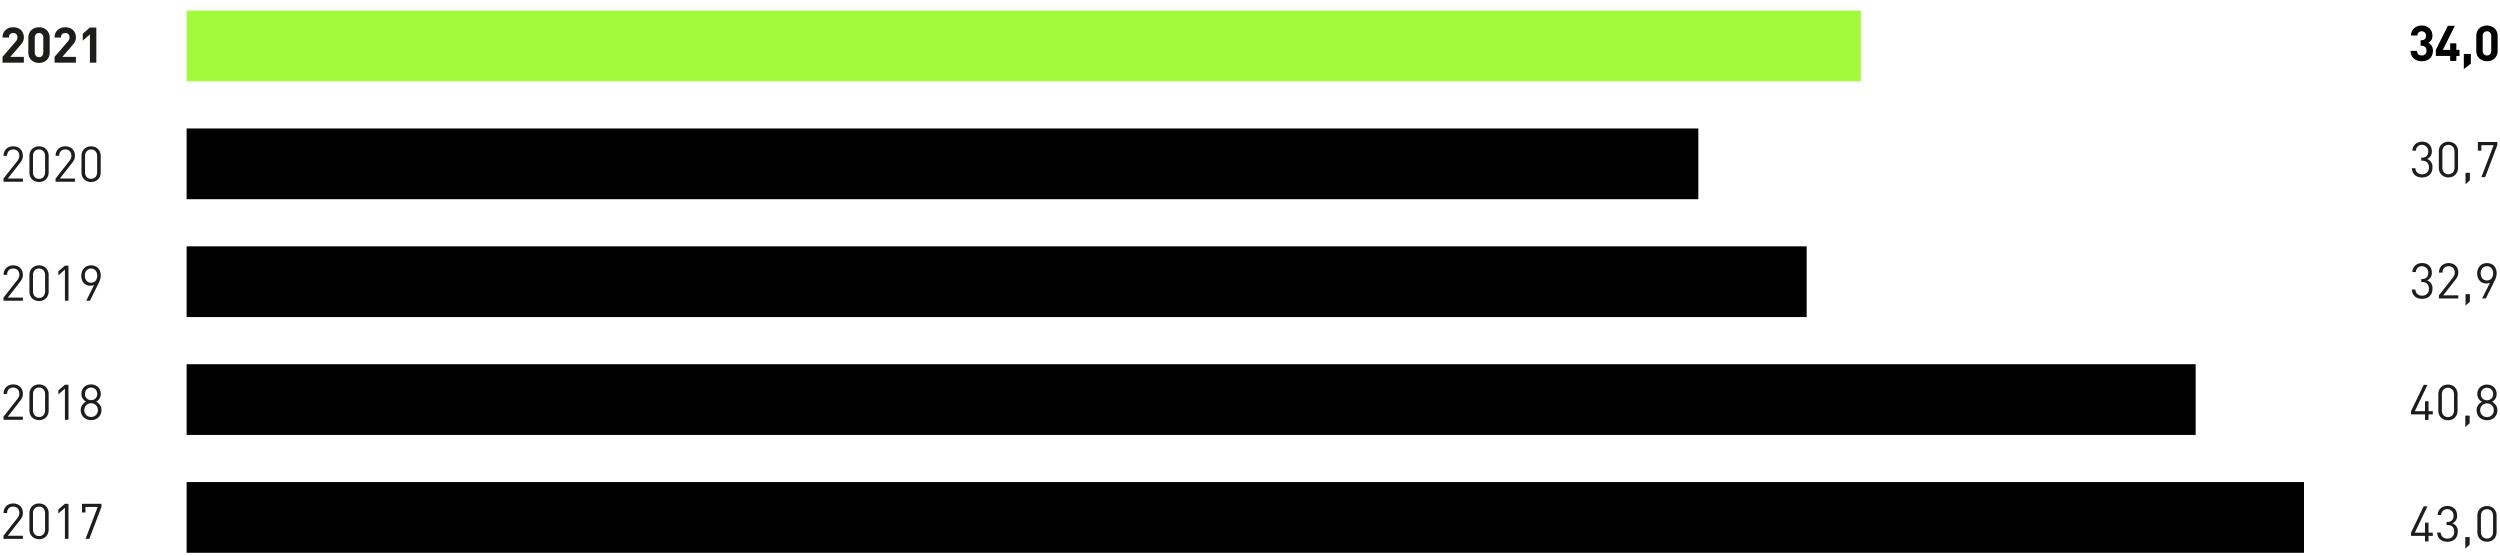
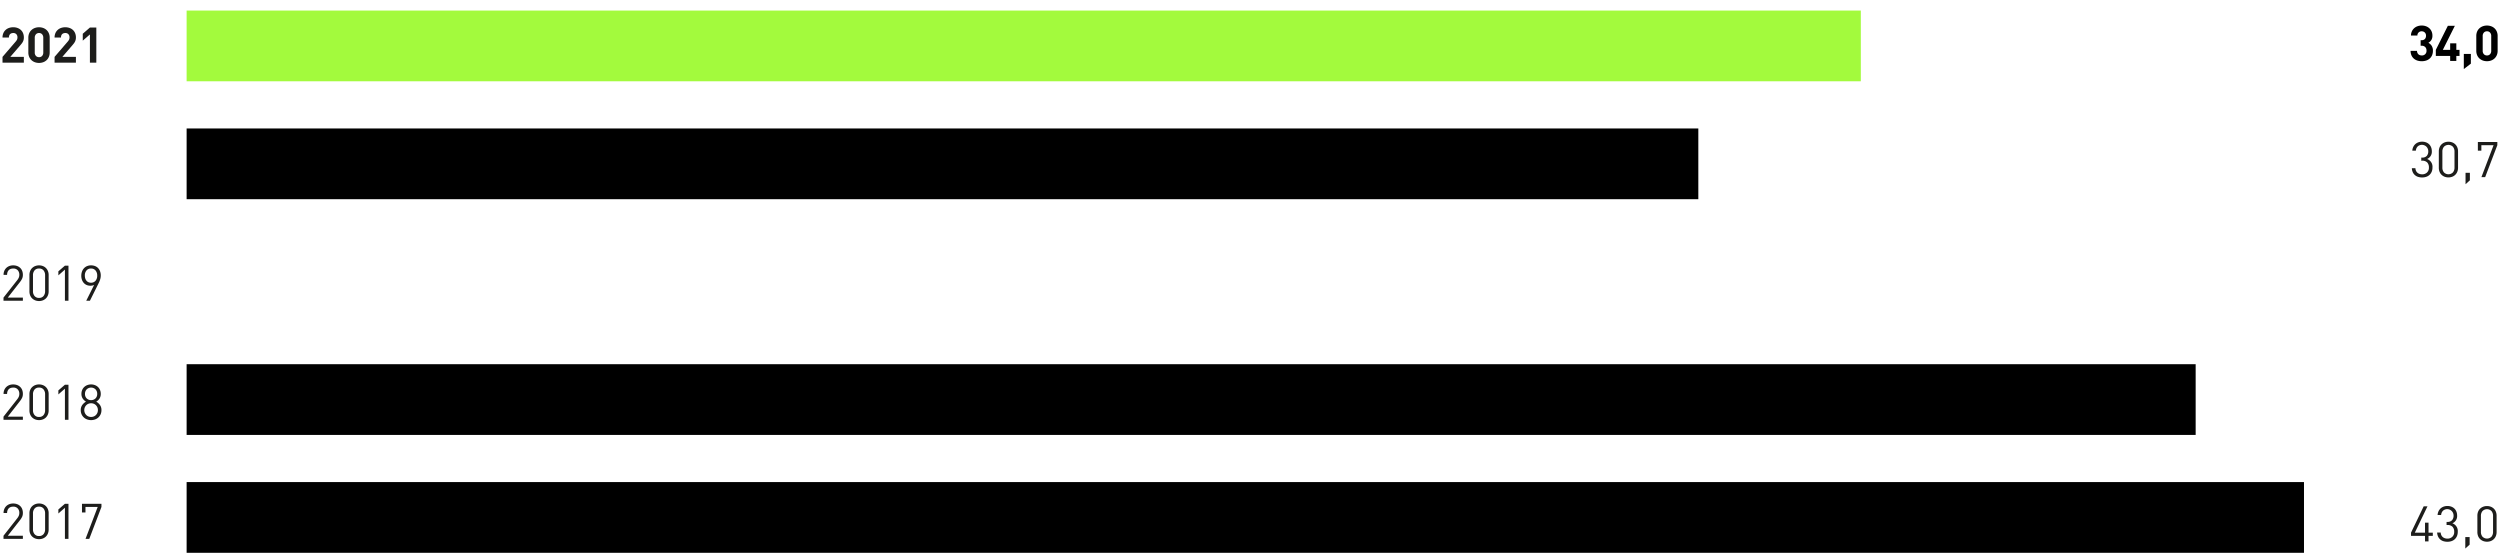
<svg xmlns="http://www.w3.org/2000/svg" width="710" height="158" viewBox="0 0 710 158">
  <g fill="#1d1d1b">
    <path d="M.714 17.791v-1.638l3.724-4.326a2.48 2.48 0 00.399-.588 1.497 1.497 0 00.12-.616 1.302 1.302 0 00-.309-.903 1.142 1.142 0 00-.896-.343 1.573 1.573 0 00-.44.063 1.062 1.062 0 00-.393.21 1.035 1.035 0 00-.28.392 1.552 1.552 0 00-.105.61H.714a3.085 3.085 0 01.231-1.226 2.63 2.63 0 01.644-.917 2.798 2.798 0 01.966-.574 3.565 3.565 0 011.197-.196 3.55 3.55 0 011.218.203 2.775 2.775 0 01.959.574 2.575 2.575 0 01.623.91 3.132 3.132 0 01.224 1.21 2.759 2.759 0 01-.07.652 2.621 2.621 0 01-.203.553 3.098 3.098 0 01-.336.525c-.136.173-.287.357-.455.553l-2.786 3.234h3.85v1.638zM14.112 14.907a3.102 3.102 0 01-.245 1.267 2.755 2.755 0 01-.658.931 2.795 2.795 0 01-.966.574 3.517 3.517 0 01-2.317 0 2.878 2.878 0 01-.966-.574 2.703 2.703 0 01-.665-.931 3.093 3.093 0 01-.245-1.267v-4.2a3.096 3.096 0 01.245-1.267 2.707 2.707 0 01.665-.931 2.887 2.887 0 01.966-.574 3.526 3.526 0 012.317 0 2.803 2.803 0 01.966.574 2.76 2.76 0 01.658.93 3.104 3.104 0 01.245 1.268zm-1.82-4.172a1.427 1.427 0 00-.329-.994 1.122 1.122 0 00-.875-.364 1.144 1.144 0 00-.882.364 1.409 1.409 0 00-.336.994v4.158a1.383 1.383 0 00.336.987 1.155 1.155 0 00.882.357 1.132 1.132 0 00.875-.357 1.4 1.4 0 00.329-.987zM15.498 17.791v-1.638l3.724-4.326a2.48 2.48 0 00.399-.588 1.497 1.497 0 00.119-.616 1.302 1.302 0 00-.308-.903 1.142 1.142 0 00-.896-.343 1.573 1.573 0 00-.441.063 1.063 1.063 0 00-.392.21 1.035 1.035 0 00-.28.392 1.552 1.552 0 00-.105.61h-1.82a3.085 3.085 0 01.231-1.226 2.63 2.63 0 01.644-.917 2.798 2.798 0 01.966-.574 3.76 3.76 0 012.415.007 2.775 2.775 0 01.959.574 2.575 2.575 0 01.623.91 3.132 3.132 0 01.224 1.21 2.76 2.76 0 01-.07.652 2.621 2.621 0 01-.203.553 3.1 3.1 0 01-.336.525c-.136.173-.287.357-.455.553l-2.786 3.234h3.85v1.638zM25.536 17.791V9.783l-2.03 1.764v-1.96l2.03-1.764h1.82v9.968z" />
  </g>
  <g fill="#1d1d1b">
-     <path d="M.994 51.604v-.896l3.934-4.998a3.028 3.028 0 00.42-.714 2.02 2.02 0 00.14-.757 1.838 1.838 0 00-.455-1.301 1.662 1.662 0 00-1.281-.49 2.24 2.24 0 00-.665.097 1.411 1.411 0 00-.553.322 1.592 1.592 0 00-.378.568 2.16 2.16 0 00-.14.818H1.008a2.928 2.928 0 01.196-1.085 2.476 2.476 0 01.553-.854 2.541 2.541 0 01.861-.56 3.015 3.015 0 011.134-.202 3.17 3.17 0 011.12.188 2.513 2.513 0 01.868.54 2.364 2.364 0 01.56.846 3.014 3.014 0 01.196 1.113 2.553 2.553 0 01-.196 1.043 5.022 5.022 0 01-.602.974l-3.486 4.452h4.284v.896zM13.818 48.943a2.936 2.936 0 01-.21 1.127 2.57 2.57 0 01-.574.869 2.545 2.545 0 01-.861.552 3.097 3.097 0 01-2.17 0 2.616 2.616 0 01-.868-.552 2.434 2.434 0 01-.574-.869 3.025 3.025 0 01-.203-1.127v-4.648a3.029 3.029 0 01.203-1.127 2.432 2.432 0 01.574-.867 2.625 2.625 0 01.868-.553 3.104 3.104 0 012.17 0 2.503 2.503 0 011.435 1.42 2.94 2.94 0 01.21 1.127zm-1.008-4.591a2.086 2.086 0 00-.44-1.366 1.56 1.56 0 00-1.282-.539 1.56 1.56 0 00-1.28.54 2.086 2.086 0 00-.442 1.365v4.536a2.083 2.083 0 00.441 1.364 1.56 1.56 0 001.281.54 1.56 1.56 0 001.281-.54 2.083 2.083 0 00.441-1.364zM15.778 51.604v-.896l3.934-4.998a3.028 3.028 0 00.42-.714 2.02 2.02 0 00.14-.757 1.838 1.838 0 00-.455-1.301 1.662 1.662 0 00-1.281-.49 2.24 2.24 0 00-.665.097 1.411 1.411 0 00-.553.322 1.593 1.593 0 00-.378.568 2.16 2.16 0 00-.14.818h-1.008a2.928 2.928 0 01.196-1.085 2.476 2.476 0 01.553-.854 2.541 2.541 0 01.86-.56 3.015 3.015 0 011.135-.202 3.17 3.17 0 011.12.188 2.513 2.513 0 01.868.54 2.364 2.364 0 01.56.846 3.014 3.014 0 01.196 1.113 2.552 2.552 0 01-.196 1.043 5.022 5.022 0 01-.602.974l-3.486 4.452h4.284v.896zM28.602 48.943a2.937 2.937 0 01-.21 1.127 2.57 2.57 0 01-.574.869 2.545 2.545 0 01-.861.552 3.097 3.097 0 01-2.17 0 2.616 2.616 0 01-.868-.552 2.434 2.434 0 01-.574-.869 3.025 3.025 0 01-.203-1.127v-4.648a3.029 3.029 0 01.203-1.127 2.432 2.432 0 01.574-.867 2.625 2.625 0 01.868-.553 3.104 3.104 0 012.17 0 2.503 2.503 0 011.435 1.42 2.94 2.94 0 01.21 1.127zm-1.008-4.591a2.086 2.086 0 00-.44-1.366 1.792 1.792 0 00-2.563 0 2.086 2.086 0 00-.44 1.366v4.536a2.083 2.083 0 00.44 1.364 1.792 1.792 0 002.562 0 2.083 2.083 0 00.441-1.364z" />
-   </g>
+     </g>
  <g fill="#1d1d1b">
    <path d="M.994 85.414v-.896l3.934-4.998a3.028 3.028 0 00.42-.714 2.02 2.02 0 00.14-.756 1.838 1.838 0 00-.455-1.302 1.662 1.662 0 00-1.281-.49 2.24 2.24 0 00-.665.098 1.411 1.411 0 00-.553.322 1.593 1.593 0 00-.378.567 2.16 2.16 0 00-.14.819H1.008a2.928 2.928 0 01.196-1.085 2.476 2.476 0 01.553-.854 2.541 2.541 0 01.861-.56 3.015 3.015 0 011.134-.203 3.17 3.17 0 011.12.189 2.513 2.513 0 01.868.539 2.364 2.364 0 01.56.847 3.014 3.014 0 01.196 1.113 2.553 2.553 0 01-.196 1.043 5.022 5.022 0 01-.602.973l-3.486 4.452h4.284v.896zM13.818 82.754a2.936 2.936 0 01-.21 1.127 2.499 2.499 0 01-1.435 1.42 3.097 3.097 0 01-2.17 0 2.616 2.616 0 01-.868-.552 2.434 2.434 0 01-.574-.868 3.025 3.025 0 01-.203-1.127v-4.648a3.029 3.029 0 01.203-1.127 2.432 2.432 0 01.574-.868 2.625 2.625 0 01.868-.553 3.104 3.104 0 012.17 0 2.503 2.503 0 011.435 1.421 2.94 2.94 0 01.21 1.127zm-1.008-4.592a2.086 2.086 0 00-.44-1.365 1.56 1.56 0 00-1.282-.54 1.56 1.56 0 00-1.28.54 2.086 2.086 0 00-.442 1.365v4.536a2.083 2.083 0 00.441 1.365 1.56 1.56 0 001.281.54 1.56 1.56 0 001.281-.54 2.083 2.083 0 00.441-1.365zM18.438 85.414v-8.848l-1.862 1.638v-1.148l1.862-1.61h1.008v9.968zM28.616 78.232a3.873 3.873 0 01-.154 1.07 6.587 6.587 0 01-.476 1.17l-2.45 4.942h-1.05l2.24-4.48a2.545 2.545 0 01-1.064.21 2.605 2.605 0 01-1.064-.21 2.324 2.324 0 01-.812-.588 2.65 2.65 0 01-.518-.896 3.4 3.4 0 01-.182-1.134 3.45 3.45 0 01.196-1.176 2.759 2.759 0 01.553-.938 2.535 2.535 0 01.868-.616 2.81 2.81 0 011.141-.224 3.123 3.123 0 011.148.203 2.378 2.378 0 01.875.581 2.628 2.628 0 01.553.91 3.382 3.382 0 01.196 1.176zm-1.008.042a2.14 2.14 0 00-.483-1.47 1.627 1.627 0 00-1.281-.546 1.606 1.606 0 00-1.274.546 2.16 2.16 0 00-.476 1.47 2.645 2.645 0 00.112.784 1.915 1.915 0 00.329.637 1.564 1.564 0 00.546.434 1.714 1.714 0 00.763.161 1.626 1.626 0 001.281-.546 2.139 2.139 0 00.483-1.47z" />
  </g>
  <g fill="#1d1d1b">
    <path d="M.994 119.229v-.896l3.934-4.999a3.028 3.028 0 00.42-.713 2.02 2.02 0 00.14-.757 1.838 1.838 0 00-.455-1.302 1.662 1.662 0 00-1.281-.49 2.24 2.24 0 00-.665.098 1.411 1.411 0 00-.553.322 1.592 1.592 0 00-.378.568 2.16 2.16 0 00-.14.818H1.008a2.928 2.928 0 01.196-1.085 2.476 2.476 0 01.553-.854 2.541 2.541 0 01.861-.56 3.015 3.015 0 011.134-.202 3.17 3.17 0 011.12.188 2.513 2.513 0 01.868.54 2.364 2.364 0 01.56.846 3.014 3.014 0 01.196 1.113 2.553 2.553 0 01-.196 1.043 5.022 5.022 0 01-.602.974l-3.486 4.452h4.284v.896zM13.818 116.568a2.936 2.936 0 01-.21 1.127 2.57 2.57 0 01-.574.869 2.545 2.545 0 01-.861.552 3.097 3.097 0 01-2.17 0 2.616 2.616 0 01-.868-.552 2.434 2.434 0 01-.574-.869 3.025 3.025 0 01-.203-1.127v-4.648a3.029 3.029 0 01.203-1.127 2.432 2.432 0 01.574-.867 2.625 2.625 0 01.868-.553 3.104 3.104 0 012.17 0 2.503 2.503 0 011.435 1.42 2.94 2.94 0 01.21 1.127zm-1.008-4.591a2.086 2.086 0 00-.44-1.366 1.56 1.56 0 00-1.282-.539 1.56 1.56 0 00-1.28.54 2.086 2.086 0 00-.442 1.365v4.536a2.083 2.083 0 00.441 1.364 1.56 1.56 0 001.281.54 1.56 1.56 0 001.281-.54 2.083 2.083 0 00.441-1.364zM18.438 119.229v-8.848l-1.862 1.638v-1.148l1.862-1.61h1.008v9.968zM28.812 116.484a2.87 2.87 0 01-.224 1.149 2.693 2.693 0 01-.623.895 2.759 2.759 0 01-.938.581 3.386 3.386 0 01-2.31 0 2.754 2.754 0 01-.938-.58 2.686 2.686 0 01-.623-.896 2.865 2.865 0 01-.224-1.149 2.407 2.407 0 01.434-1.47 3.468 3.468 0 011.064-.951 2.723 2.723 0 01-.945-.882 2.379 2.379 0 01-.357-1.33 2.789 2.789 0 01.203-1.079 2.472 2.472 0 01.574-.846 2.609 2.609 0 01.875-.553 3.143 3.143 0 012.184 0 2.614 2.614 0 01.875.553 2.479 2.479 0 01.574.846 2.798 2.798 0 01.203 1.079 2.417 2.417 0 01-.35 1.33 2.662 2.662 0 01-.938.882 3.393 3.393 0 011.057.952 2.435 2.435 0 01.427 1.47zm-1.008-.013a1.942 1.942 0 00-.553-1.387 1.808 1.808 0 00-.616-.412 2.047 2.047 0 00-1.526 0 1.807 1.807 0 00-.616.412 1.994 1.994 0 000 2.772 1.801 1.801 0 00.616.414 2.054 2.054 0 001.526 0 1.802 1.802 0 00.616-.414 1.944 1.944 0 00.553-1.385zm-.196-4.607a1.787 1.787 0 00-.483-1.288 1.81 1.81 0 00-2.506 0 1.787 1.787 0 00-.483 1.288 1.755 1.755 0 00.483 1.288 1.846 1.846 0 002.506 0 1.754 1.754 0 00.483-1.288z" />
  </g>
  <g fill="#1d1d1b">
    <path d="M.994 153.043v-.896l3.934-4.998a3.028 3.028 0 00.42-.714 2.02 2.02 0 00.14-.756 1.838 1.838 0 00-.455-1.302 1.662 1.662 0 00-1.281-.49 2.24 2.24 0 00-.665.098 1.411 1.411 0 00-.553.322 1.593 1.593 0 00-.378.567 2.16 2.16 0 00-.14.819H1.008a2.928 2.928 0 01.196-1.085 2.476 2.476 0 01.553-.854 2.54 2.54 0 01.861-.56 3.015 3.015 0 011.134-.203 3.17 3.17 0 011.12.189 2.512 2.512 0 01.868.539 2.364 2.364 0 01.56.847 3.014 3.014 0 01.196 1.113 2.553 2.553 0 01-.196 1.043 5.022 5.022 0 01-.602.973l-3.486 4.452h4.284v.896zM13.818 150.383a2.936 2.936 0 01-.21 1.127 2.499 2.499 0 01-1.435 1.42 3.097 3.097 0 01-2.17 0 2.616 2.616 0 01-.868-.552 2.434 2.434 0 01-.574-.868 3.025 3.025 0 01-.203-1.127v-4.648a3.029 3.029 0 01.203-1.127 2.432 2.432 0 01.574-.868 2.625 2.625 0 01.868-.553 3.104 3.104 0 012.17 0 2.503 2.503 0 011.435 1.42 2.94 2.94 0 01.21 1.128zm-1.008-4.592a2.086 2.086 0 00-.44-1.365 1.56 1.56 0 00-1.282-.54 1.56 1.56 0 00-1.28.54 2.086 2.086 0 00-.442 1.365v4.536a2.083 2.083 0 00.441 1.365 1.56 1.56 0 001.281.539 1.56 1.56 0 001.281-.54 2.083 2.083 0 00.441-1.364zM18.438 153.043v-8.848l-1.862 1.638v-1.148l1.862-1.61h1.008v9.968zM25.354 153.043H24.29l3.458-9.072h-3.472v1.568h-.994v-2.464h5.53v.896z" />
  </g>
-   <path d="M53 136.916h601.333v20.088H53zM53 103.436h570.567v20.088H53zM53 69.956h460.09v20.088H53zM53 36.476h429.324v20.088H53z" />
+   <path d="M53 136.916h601.333v20.088H53zM53 103.436h570.567v20.088H53zM53 69.956v20.088H53zM53 36.476h429.324v20.088H53z" />
  <path fill="#a3fa3d" d="M53 2.996h475.473v20.088H53z" />
  <g>
    <g fill="#1d1d1b">
      <path d="M690.82 47.587a2.986 2.986 0 01-.231 1.21 2.52 2.52 0 01-1.554 1.422 3.55 3.55 0 01-1.141.182 3.866 3.866 0 01-1.106-.154 2.452 2.452 0 01-1.547-1.31 2.894 2.894 0 01-.273-1.168h1.008a1.993 1.993 0 00.196.79 1.6 1.6 0 00.434.54 1.762 1.762 0 00.595.308 2.411 2.411 0 00.693.098 1.951 1.951 0 001.365-.504 1.835 1.835 0 00.553-1.428 2.024 2.024 0 00-.47-1.421 1.934 1.934 0 00-1.49-.511h-.21v-.882h.21a1.717 1.717 0 001.351-.483 1.93 1.93 0 00.427-1.323 1.805 1.805 0 00-2.996-1.372 1.865 1.865 0 00-.532 1.218h-1.008a2.921 2.921 0 01.273-1.078 2.562 2.562 0 01.602-.806 2.611 2.611 0 01.86-.503 3.138 3.138 0 011.065-.175 3.09 3.09 0 011.113.196 2.512 2.512 0 01.868.545 2.481 2.481 0 01.56.854 2.94 2.94 0 01.203 1.107 2.21 2.21 0 01-1.344 2.212 2.333 2.333 0 011.526 2.436zM698.085 47.643a2.932 2.932 0 01-.21 1.127 2.5 2.5 0 01-1.435 1.421 3.104 3.104 0 01-2.17 0 2.626 2.626 0 01-.867-.553 2.427 2.427 0 01-.574-.868 3.025 3.025 0 01-.204-1.127v-4.648a3.029 3.029 0 01.204-1.127 2.436 2.436 0 01.574-.869 2.632 2.632 0 01.867-.552 3.104 3.104 0 012.17 0 2.497 2.497 0 011.435 1.42 2.936 2.936 0 01.21 1.128zm-1.007-4.592a2.086 2.086 0 00-.441-1.365 1.793 1.793 0 00-2.562 0 2.086 2.086 0 00-.441 1.365v4.536a2.083 2.083 0 00.44 1.365 1.792 1.792 0 002.563 0 2.083 2.083 0 00.44-1.365zM700.214 52.319V49.07h1.232v2.142zM705.786 50.303h-1.064l3.458-9.072h-3.472v1.568h-.994v-2.464h5.53v.896z" />
    </g>
    <g fill="#1d1d1b">
-       <path d="M690.82 82.056a2.986 2.986 0 01-.231 1.21 2.52 2.52 0 01-1.554 1.421 3.55 3.55 0 01-1.141.183 3.866 3.866 0 01-1.106-.155 2.452 2.452 0 01-1.547-1.309 2.894 2.894 0 01-.273-1.169h1.008a1.993 1.993 0 00.196.791 1.6 1.6 0 00.434.54 1.762 1.762 0 00.595.307 2.411 2.411 0 00.693.099 1.951 1.951 0 001.365-.504 1.835 1.835 0 00.553-1.429 2.024 2.024 0 00-.47-1.42 1.934 1.934 0 00-1.49-.512h-.21v-.881h.21a1.717 1.717 0 001.351-.483 1.93 1.93 0 00.427-1.324 1.805 1.805 0 00-2.996-1.372 1.865 1.865 0 00-.532 1.219h-1.008a2.921 2.921 0 01.273-1.079 2.562 2.562 0 01.602-.805 2.611 2.611 0 01.86-.504 3.138 3.138 0 011.065-.174 3.09 3.09 0 011.113.195 2.512 2.512 0 01.868.546 2.481 2.481 0 01.56.854 2.94 2.94 0 01.203 1.107 2.21 2.21 0 01-1.344 2.212 2.333 2.333 0 011.526 2.436zM692.654 84.771v-.896l3.934-4.998a3.045 3.045 0 00.42-.713 2.018 2.018 0 00.14-.756 1.838 1.838 0 00-.455-1.302 1.663 1.663 0 00-1.281-.49 2.238 2.238 0 00-.665.097 1.402 1.402 0 00-.553.323 1.585 1.585 0 00-.379.567 2.165 2.165 0 00-.14.818h-1.007a2.928 2.928 0 01.196-1.085 2.48 2.48 0 01.553-.854 2.56 2.56 0 01.86-.56 3.013 3.013 0 011.135-.202 3.17 3.17 0 011.12.189 2.515 2.515 0 01.868.538 2.369 2.369 0 01.56.847 3.01 3.01 0 01.196 1.114 2.55 2.55 0 01-.196 1.043 4.998 4.998 0 01-.602.972l-3.486 4.453h4.284v.896zM700.214 86.788V83.54h1.232v2.142zM709.048 77.59a3.889 3.889 0 01-.154 1.07 6.608 6.608 0 01-.476 1.17l-2.45 4.941h-1.05l2.24-4.48a2.543 2.543 0 01-1.064.21 2.608 2.608 0 01-1.064-.21 2.333 2.333 0 01-.812-.587 2.668 2.668 0 01-.518-.896 3.405 3.405 0 01-.182-1.135 3.449 3.449 0 01.196-1.175 2.754 2.754 0 01.553-.938 2.53 2.53 0 01.868-.617 2.82 2.82 0 011.14-.223 3.123 3.123 0 011.149.202 2.382 2.382 0 01.875.581 2.633 2.633 0 01.553.91 3.385 3.385 0 01.196 1.176zm-1.008.041a2.139 2.139 0 00-.483-1.47 1.626 1.626 0 00-1.281-.545 1.605 1.605 0 00-1.274.546 2.158 2.158 0 00-.476 1.47 2.652 2.652 0 00.112.784 1.917 1.917 0 00.329.636 1.559 1.559 0 00.546.434 1.714 1.714 0 00.763.161 1.628 1.628 0 001.281-.545 2.14 2.14 0 00.483-1.47z" />
-     </g>
+       </g>
    <g fill="#1d1d1b">
-       <path d="M689.7 117.688v1.581h-.994v-1.582h-3.976v-.91l3.598-7.475h1.078l-3.598 7.475h2.898v-2.827h.994v2.827h1.218v.91zM697.946 116.61a2.932 2.932 0 01-.21 1.126 2.5 2.5 0 01-1.435 1.422 3.104 3.104 0 01-2.17 0 2.626 2.626 0 01-.868-.554 2.427 2.427 0 01-.574-.868 3.025 3.025 0 01-.203-1.127v-4.648a3.029 3.029 0 01.203-1.127 2.436 2.436 0 01.574-.868 2.632 2.632 0 01.868-.553 3.104 3.104 0 012.17 0 2.497 2.497 0 011.435 1.421 2.935 2.935 0 01.21 1.127zm-1.008-4.592a2.086 2.086 0 00-.44-1.366 1.793 1.793 0 00-2.563 0 2.086 2.086 0 00-.44 1.366v4.536a2.083 2.083 0 00.44 1.364 1.792 1.792 0 002.562 0 2.083 2.083 0 00.441-1.364zM700.144 121.286v-3.248h1.232v2.142zM709.244 116.525a2.87 2.87 0 01-.224 1.148 2.686 2.686 0 01-.623.896 2.768 2.768 0 01-.938.581 3.385 3.385 0 01-2.31 0 2.763 2.763 0 01-.938-.58 2.686 2.686 0 01-.623-.897 2.861 2.861 0 01-.224-1.148 2.406 2.406 0 01.434-1.47 3.459 3.459 0 011.064-.951 2.724 2.724 0 01-.945-.882 2.376 2.376 0 01-.357-1.33 2.791 2.791 0 01.203-1.079 2.476 2.476 0 01.574-.847 2.615 2.615 0 01.875-.552 3.143 3.143 0 012.184 0 2.62 2.62 0 01.875.552 2.482 2.482 0 01.574.847 2.792 2.792 0 01.203 1.079 2.414 2.414 0 01-.35 1.33 2.664 2.664 0 01-.938.882 3.385 3.385 0 011.057.952 2.436 2.436 0 01.427 1.47zm-1.008-.013a1.945 1.945 0 00-.553-1.387 1.82 1.82 0 00-.616-.413 2.054 2.054 0 00-1.526 0 1.815 1.815 0 00-.616.413 1.994 1.994 0 000 2.772 1.815 1.815 0 00.616.414 2.054 2.054 0 001.526 0 1.82 1.82 0 00.616-.414 1.943 1.943 0 00.553-1.385zm-.196-4.606a1.786 1.786 0 00-.483-1.288 1.81 1.81 0 00-2.506 0 1.786 1.786 0 00-.483 1.288 1.756 1.756 0 00.483 1.287 1.847 1.847 0 002.506 0 1.756 1.756 0 00.483-1.287z" />
-     </g>
+       </g>
    <g fill="#1d1d1b">
      <path d="M689.7 152.184v1.582h-.994v-1.582h-3.976v-.91l3.598-7.476h1.078l-3.598 7.475h2.898v-2.827h.994v2.827h1.218v.91zM698.002 151.05a2.986 2.986 0 01-.231 1.21 2.52 2.52 0 01-1.554 1.422 3.55 3.55 0 01-1.14.182 3.866 3.866 0 01-1.107-.155 2.452 2.452 0 01-1.547-1.309 2.894 2.894 0 01-.273-1.169h1.008a1.993 1.993 0 00.196.791 1.6 1.6 0 00.434.54 1.762 1.762 0 00.595.308 2.411 2.411 0 00.693.098 1.951 1.951 0 001.365-.504 1.835 1.835 0 00.553-1.428 2.024 2.024 0 00-.47-1.421 1.934 1.934 0 00-1.49-.511h-.21v-.882h.21a1.717 1.717 0 001.351-.483 1.93 1.93 0 00.427-1.323 1.805 1.805 0 00-2.996-1.373 1.865 1.865 0 00-.532 1.219h-1.008a2.921 2.921 0 01.273-1.078 2.561 2.561 0 01.602-.806 2.611 2.611 0 01.861-.504 3.138 3.138 0 011.064-.174 3.09 3.09 0 011.113.195 2.512 2.512 0 01.868.546 2.481 2.481 0 01.56.854 2.94 2.94 0 01.203 1.107 2.21 2.21 0 01-1.344 2.212 2.333 2.333 0 011.526 2.436zM700.144 155.782v-3.248h1.232v2.142zM709.034 151.105a2.932 2.932 0 01-.21 1.127 2.5 2.5 0 01-1.435 1.422 3.104 3.104 0 01-2.17 0 2.626 2.626 0 01-.868-.553 2.427 2.427 0 01-.574-.869 3.025 3.025 0 01-.203-1.127v-4.648a3.029 3.029 0 01.203-1.126 2.436 2.436 0 01.574-.869 2.632 2.632 0 01.868-.552 3.104 3.104 0 012.17 0 2.497 2.497 0 011.435 1.42 2.935 2.935 0 01.21 1.127zm-1.008-4.591a2.086 2.086 0 00-.441-1.366 1.793 1.793 0 00-2.562 0 2.086 2.086 0 00-.441 1.366v4.536a2.083 2.083 0 00.441 1.365 1.792 1.792 0 002.562 0 2.083 2.083 0 00.44-1.365z" />
    </g>
    <path d="M690.946 14.419a3.145 3.145 0 01-.252 1.302 2.616 2.616 0 01-.686.93 2.864 2.864 0 01-1.008.554 4.017 4.017 0 01-1.218.182 4.146 4.146 0 01-1.183-.168 2.885 2.885 0 01-1.008-.525 2.603 2.603 0 01-.707-.91 3.197 3.197 0 01-.28-1.337h1.82a1.542 1.542 0 00.126.58 1.2 1.2 0 00.294.407 1.16 1.16 0 00.427.238 1.694 1.694 0 00.51.076 1.268 1.268 0 001.345-1.385 1.368 1.368 0 00-.364-1.001 1.387 1.387 0 00-1.036-.371h-.266v-1.582h.266a1.184 1.184 0 00.966-.357 1.353 1.353 0 00.294-.89 1.204 1.204 0 00-.364-.951 1.248 1.248 0 00-.854-.322 1.172 1.172 0 00-1.232 1.204h-1.82a2.943 2.943 0 01.26-1.198 2.72 2.72 0 01.65-.888 2.841 2.841 0 01.96-.56 3.511 3.511 0 011.182-.196 3.44 3.44 0 011.218.21 2.89 2.89 0 01.966.588 2.627 2.627 0 01.63.903 2.92 2.92 0 01.224 1.155 2.267 2.267 0 01-.329 1.295 2.33 2.33 0 01-.82.749 2.566 2.566 0 01.911.819 2.48 2.48 0 01.378 1.449zM697.596 15.889v1.414h-1.75v-1.414h-4.075v-1.723l3.416-6.831h1.989l-3.416 6.831h2.086v-1.861h1.75v1.861h.91v1.723zM699.724 19.613v-4.298h2.002v2.758zM709.328 14.419a3.102 3.102 0 01-.245 1.267 2.755 2.755 0 01-.658.93 2.801 2.801 0 01-.966.575 3.525 3.525 0 01-2.317 0 2.892 2.892 0 01-.966-.574 2.713 2.713 0 01-.665-.931 3.102 3.102 0 01-.245-1.267v-4.2a3.104 3.104 0 01.245-1.267 2.722 2.722 0 01.665-.931 2.891 2.891 0 01.966-.574 3.525 3.525 0 012.317 0 2.8 2.8 0 01.966.574 2.765 2.765 0 01.658.93 3.104 3.104 0 01.245 1.268zm-1.82-4.172a1.427 1.427 0 00-.33-.994 1.122 1.122 0 00-.874-.364 1.144 1.144 0 00-.882.364 1.407 1.407 0 00-.336.994v4.158a1.382 1.382 0 00.336.987 1.154 1.154 0 00.882.357 1.131 1.131 0 00.875-.357 1.4 1.4 0 00.329-.987z" />
  </g>
</svg>